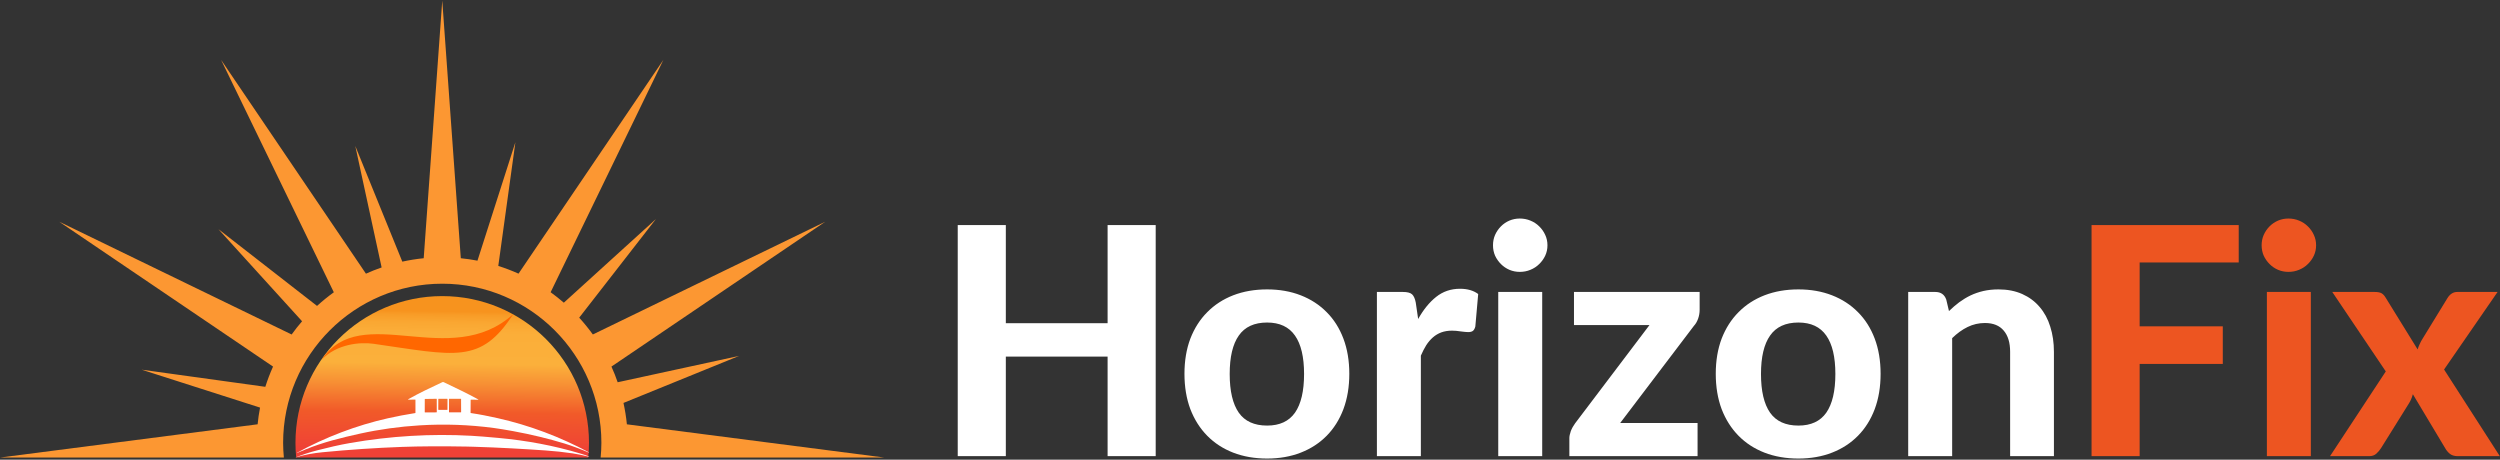
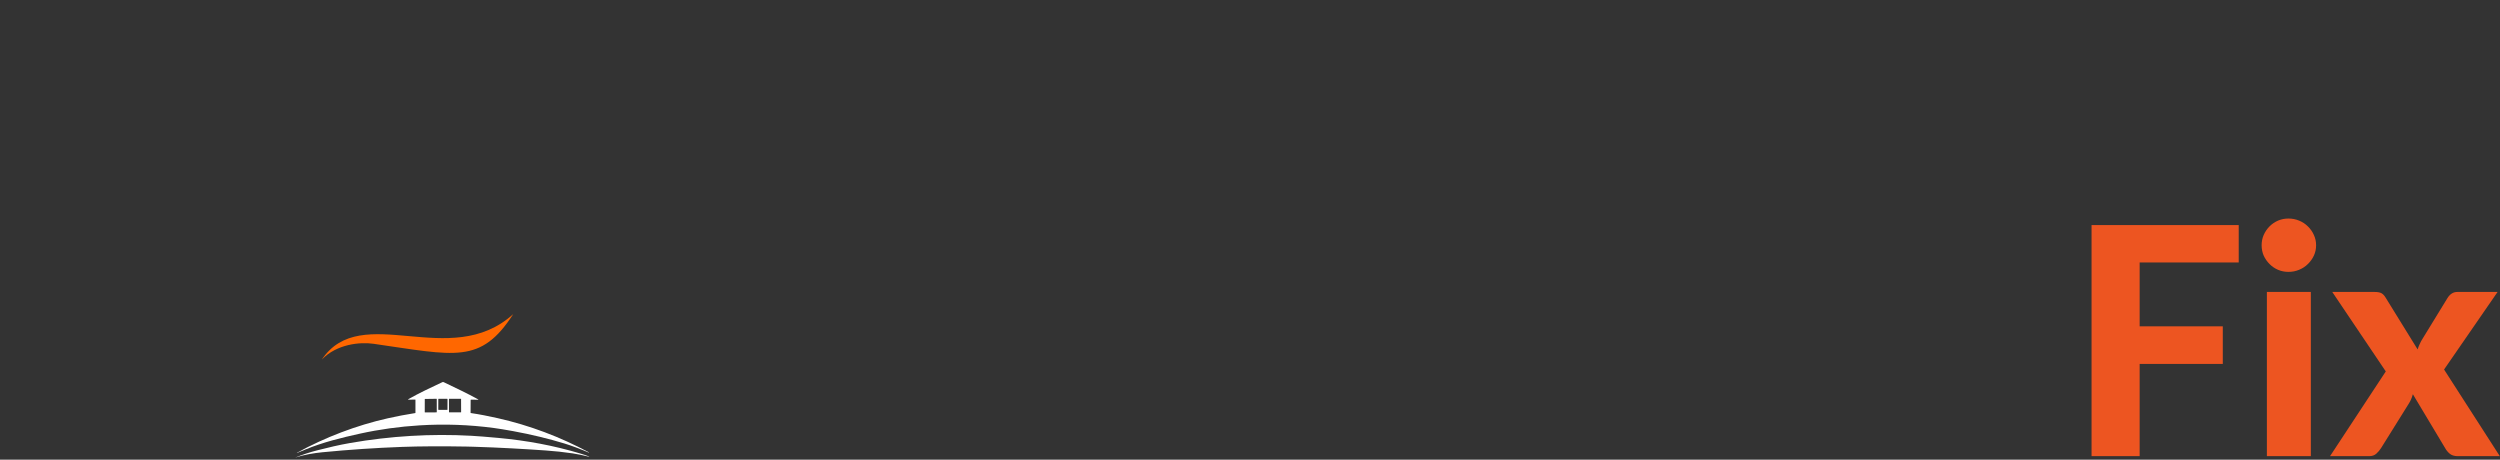
<svg xmlns="http://www.w3.org/2000/svg" width="707" height="130" viewBox="0 0 707 130" fill="none">
  <rect x="0" y="0" width="707" height="130" fill="#333333" stroke="none" />
-   <path d="M326.831 63.647V129H313.229V100.85H284.448V129H270.846V63.647H284.448V91.392H313.229V63.647H326.831ZM358.342 81.843C361.825 81.843 364.993 82.399 367.845 83.51C370.698 84.621 373.145 86.212 375.187 88.284C377.229 90.326 378.805 92.818 379.916 95.761C381.027 98.703 381.583 102.021 381.583 105.715C381.583 109.408 381.027 112.741 379.916 115.713C378.805 118.656 377.229 121.163 375.187 123.235C373.145 125.307 370.698 126.898 367.845 128.009C364.993 129.12 361.825 129.676 358.342 129.676C354.829 129.676 351.631 129.12 348.748 128.009C345.896 126.898 343.449 125.307 341.407 123.235C339.365 121.163 337.774 118.656 336.633 115.713C335.522 112.741 334.966 109.408 334.966 105.715C334.966 102.021 335.522 98.703 336.633 95.761C337.774 92.818 339.365 90.326 341.407 88.284C343.449 86.212 345.896 84.621 348.748 83.51C351.631 82.399 354.829 81.843 358.342 81.843ZM358.342 120.353C361.885 120.353 364.512 119.136 366.224 116.704C367.935 114.242 368.791 110.594 368.791 105.76C368.791 100.955 367.935 97.337 366.224 94.905C364.512 92.443 361.885 91.212 358.342 91.212C354.709 91.212 352.036 92.443 350.325 94.905C348.613 97.337 347.758 100.955 347.758 105.76C347.758 110.594 348.613 114.242 350.325 116.704C352.036 119.136 354.709 120.353 358.342 120.353ZM401.053 90.221C402.525 87.579 404.221 85.492 406.143 83.96C408.064 82.429 410.316 81.663 412.899 81.663C415.001 81.663 416.712 82.159 418.033 83.15L417.223 92.338C417.072 92.938 416.832 93.359 416.502 93.599C416.202 93.809 415.781 93.914 415.241 93.914C414.76 93.914 414.07 93.854 413.169 93.734C412.268 93.584 411.427 93.509 410.647 93.509C409.506 93.509 408.485 93.674 407.584 94.004C406.713 94.335 405.933 94.8 405.242 95.4C404.551 96.001 403.921 96.737 403.35 97.607C402.81 98.478 402.299 99.469 401.819 100.58V129H389.388V82.564H396.729C397.99 82.564 398.861 82.789 399.342 83.24C399.822 83.69 400.167 84.471 400.378 85.582L401.053 90.221ZM436.135 82.564V129H423.704V82.564H436.135ZM437.621 69.367C437.621 70.418 437.411 71.394 436.991 72.295C436.571 73.196 436 73.991 435.279 74.682C434.589 75.373 433.763 75.913 432.802 76.303C431.871 76.694 430.865 76.889 429.784 76.889C428.764 76.889 427.788 76.694 426.857 76.303C425.956 75.913 425.16 75.373 424.47 74.682C423.779 73.991 423.224 73.196 422.803 72.295C422.413 71.394 422.218 70.418 422.218 69.367C422.218 68.316 422.413 67.341 422.803 66.44C423.224 65.509 423.779 64.698 424.47 64.007C425.16 63.317 425.956 62.776 426.857 62.386C427.788 61.996 428.764 61.801 429.784 61.801C430.865 61.801 431.871 61.996 432.802 62.386C433.763 62.776 434.589 63.317 435.279 64.007C436 64.698 436.571 65.509 436.991 66.44C437.411 67.341 437.621 68.316 437.621 69.367ZM480.659 87.609C480.659 88.479 480.508 89.335 480.208 90.176C479.908 90.987 479.518 91.647 479.037 92.157L458.184 119.632H480.073V129H443.816V123.866C443.816 123.355 443.951 122.71 444.221 121.929C444.521 121.148 444.927 120.413 445.437 119.722L466.471 91.932H445.122V82.564H480.659V87.609ZM508.593 81.843C512.076 81.843 515.243 82.399 518.096 83.51C520.949 84.621 523.396 86.212 525.437 88.284C527.479 90.326 529.056 92.818 530.167 95.761C531.278 98.703 531.833 102.021 531.833 105.715C531.833 109.408 531.278 112.741 530.167 115.713C529.056 118.656 527.479 121.163 525.437 123.235C523.396 125.307 520.949 126.898 518.096 128.009C515.243 129.12 512.076 129.676 508.593 129.676C505.079 129.676 501.882 129.12 498.999 128.009C496.146 126.898 493.699 125.307 491.657 123.235C489.616 121.163 488.024 118.656 486.883 115.713C485.772 112.741 485.217 109.408 485.217 105.715C485.217 102.021 485.772 98.703 486.883 95.761C488.024 92.818 489.616 90.326 491.657 88.284C493.699 86.212 496.146 84.621 498.999 83.51C501.882 82.399 505.079 81.843 508.593 81.843ZM508.593 120.353C512.136 120.353 514.763 119.136 516.475 116.704C518.186 114.242 519.042 110.594 519.042 105.76C519.042 100.955 518.186 97.337 516.475 94.905C514.763 92.443 512.136 91.212 508.593 91.212C504.959 91.212 502.287 92.443 500.575 94.905C498.864 97.337 498.008 100.955 498.008 105.76C498.008 110.594 498.864 114.242 500.575 116.704C502.287 119.136 504.959 120.353 508.593 120.353ZM551.169 87.969C552.1 87.068 553.06 86.242 554.051 85.492C555.072 84.741 556.138 84.095 557.249 83.555C558.39 83.014 559.606 82.594 560.897 82.294C562.219 81.993 563.645 81.843 565.176 81.843C567.698 81.843 569.935 82.279 571.887 83.15C573.839 84.02 575.475 85.236 576.796 86.798C578.148 88.359 579.154 90.221 579.814 92.383C580.505 94.545 580.85 96.917 580.85 99.499V129H568.464V99.499C568.464 96.917 567.864 94.92 566.662 93.509C565.461 92.067 563.69 91.347 561.348 91.347C559.606 91.347 557.97 91.722 556.438 92.473C554.907 93.224 553.451 94.274 552.07 95.626V129H539.638V82.564H547.295C548.857 82.564 549.893 83.285 550.403 84.726L551.169 87.969Z" fill="#FFFFFF" />
  <path d="M605.094 74.232V92.293H628.605V102.922H605.094V129H591.492V63.647H633.109V74.232H605.094ZM653.506 82.564V129H641.075V82.564H653.506ZM654.992 69.367C654.992 70.418 654.782 71.394 654.362 72.295C653.941 73.196 653.371 73.991 652.65 74.682C651.96 75.373 651.134 75.913 650.173 76.303C649.242 76.694 648.236 76.889 647.155 76.889C646.134 76.889 645.159 76.694 644.228 76.303C643.327 75.913 642.531 75.373 641.841 74.682C641.15 73.991 640.594 73.196 640.174 72.295C639.784 71.394 639.589 70.418 639.589 69.367C639.589 68.316 639.784 67.341 640.174 66.44C640.594 65.509 641.15 64.698 641.841 64.007C642.531 63.317 643.327 62.776 644.228 62.386C645.159 61.996 646.134 61.801 647.155 61.801C648.236 61.801 649.242 61.996 650.173 62.386C651.134 62.776 651.96 63.317 652.65 64.007C653.371 64.698 653.941 65.509 654.362 66.44C654.782 67.341 654.992 68.316 654.992 69.367ZM706.947 129H695.012C694.111 129 693.375 128.775 692.805 128.325C692.264 127.874 691.829 127.349 691.499 126.748L682.355 111.48C682.085 112.501 681.695 113.401 681.184 114.182L673.347 126.748C672.987 127.319 672.537 127.844 671.996 128.325C671.486 128.775 670.825 129 670.014 129H658.935L674.699 105.039L659.565 82.564H671.501C672.402 82.564 673.062 82.684 673.483 82.924C673.903 83.165 674.278 83.555 674.609 84.095L683.707 98.823C683.857 98.313 684.052 97.802 684.292 97.292C684.532 96.752 684.818 96.226 685.148 95.716L692.129 84.321C692.85 83.15 693.781 82.564 694.922 82.564H706.317L691.183 104.498L706.947 129Z" fill="#ED5521" />
-   <path d="M125.061 83.738C102.143 83.738 83.557 102.324 83.557 125.243C83.557 126.646 83.63 128.034 83.761 129.4H166.354C166.493 128.034 166.566 126.646 166.566 125.243C166.573 102.324 147.987 83.738 125.061 83.738Z" fill="url(#paint0_linear_612_110)" />
-   <path d="M250.139 129.4L177.285 119.997C177.08 117.944 176.751 115.928 176.32 113.948L209.036 100.644L174.677 108.103C174.158 106.591 173.573 105.115 172.916 103.669L233.379 62.705L167.656 94.588C166.457 92.929 165.172 91.344 163.798 89.839L185.489 61.952L159.451 85.601C158.253 84.564 157.004 83.578 155.718 82.642L187.608 16.926L146.637 77.389C144.788 76.557 142.874 75.826 140.916 75.205L145.753 40.224L135.027 73.715C133.479 73.415 131.908 73.189 130.315 73.028L125.07 0.173L119.824 73.028C117.771 73.232 115.755 73.554 113.775 73.992L100.471 41.276L107.923 75.636C106.418 76.155 104.935 76.739 103.488 77.397L62.524 16.933L94.407 82.657C92.748 83.848 91.163 85.141 89.658 86.514L61.779 64.816L85.428 90.854C84.39 92.052 83.404 93.302 82.476 94.595L16.752 62.705L77.216 103.669C76.383 105.524 75.653 107.431 75.031 109.389L40.051 104.545L73.541 115.27C73.242 116.819 73.015 118.39 72.854 119.99L0 129.393H80.277C80.153 128.027 80.065 126.638 80.065 125.236C80.065 100.418 100.259 80.231 125.07 80.231C149.888 80.231 170.074 100.418 170.074 125.236C170.074 126.638 169.986 128.027 169.862 129.393H250.139V129.4Z" fill="#FC9732" />
  <path fill-rule="evenodd" clip-rule="evenodd" d="M90.996 101.703C95.248 97.261 101.845 96.684 105.593 97.218C128.768 100.534 135.942 103.084 145.14 88.83C127.321 104.969 102.196 84.98 90.996 101.703Z" fill="#FF6700" />
  <path d="M166.592 127.953C158.482 123.57 149.686 120.26 140.693 118.244C138.179 117.681 135.666 117.177 133.116 116.804C133.094 116.804 133.08 116.783 133.08 116.761L133.102 113.122C133.102 113.071 133.146 113.027 133.197 113.027L135.242 113.042C135.272 113.042 135.294 113.005 135.272 112.984C135.25 112.962 135.228 112.94 135.199 112.925C132.064 111.201 128.74 109.645 125.474 108.074C125.358 108.016 125.219 108.016 125.102 108.074C121.88 109.594 118.614 111.106 115.516 112.867C115.48 112.889 115.443 112.91 115.422 112.94C115.385 112.976 115.414 113.027 115.458 113.027L117.401 113.005C117.46 113.005 117.489 113.035 117.489 113.093V116.761C117.489 116.79 117.474 116.804 117.445 116.812C114.742 117.243 112.156 117.732 109.701 118.288C100.766 120.297 91.962 123.665 83.984 128.034C83.97 128.041 83.962 128.056 83.97 128.07L83.984 128.092C83.984 128.099 83.992 128.099 83.992 128.099C84.795 127.771 85.592 127.442 86.395 127.106C91.319 125.075 96.572 123.782 101.76 122.642C107.305 121.422 112.952 120.64 118.702 120.289C125.73 119.858 132.736 120.107 139.714 121.042C141.138 121.232 142.95 121.531 145.156 121.933C150.271 122.876 155.107 124.045 159.666 125.433C161.551 126.01 163.838 126.865 166.512 128.004C166.57 127.997 166.599 127.975 166.592 127.953ZM123.516 116.534C123.516 116.578 123.48 116.615 123.436 116.615L120.207 116.636C120.163 116.636 120.119 116.6 120.119 116.556L120.127 112.903C120.127 112.859 120.163 112.823 120.207 112.823L123.436 112.779C123.48 112.779 123.516 112.816 123.516 112.859V116.534ZM126.548 115.826C126.548 115.877 126.512 115.913 126.461 115.913L124.035 115.906C123.984 115.906 123.947 115.869 123.947 115.818L123.955 112.867C123.955 112.816 123.991 112.779 124.042 112.779L126.468 112.786C126.519 112.786 126.556 112.823 126.556 112.874L126.548 115.826ZM130.355 116.6L127.031 116.615C127.001 116.615 126.979 116.593 126.979 116.563L126.965 112.837C126.965 112.808 126.987 112.786 127.016 112.786L130.34 112.772C130.369 112.772 130.391 112.794 130.391 112.823L130.406 116.549C130.406 116.578 130.384 116.6 130.355 116.6Z" fill="white" />
  <path d="M91.206 127.895C88.7 128.143 86.078 128.582 83.674 129.349C83.455 129.422 83.448 129.415 83.667 129.327C85.617 128.545 87.656 127.88 89.76 127.34C92.814 126.558 95.926 125.82 99.038 125.279C110.348 123.307 121.913 122.598 133.332 123.241C135.086 123.336 137.628 123.541 140.974 123.847C148.842 124.571 156.594 125.981 164.192 128.275C165.076 128.538 165.88 128.815 166.61 129.1C166.625 129.108 166.632 129.115 166.625 129.137L166.618 129.166C166.618 129.173 166.61 129.181 166.603 129.173C165.054 128.801 163.542 128.45 161.964 128.216C159.429 127.844 156.879 127.566 154.315 127.391C148.674 126.996 141.303 126.558 133.887 126.339C133.193 126.317 132.521 126.302 131.864 126.288C124.901 126.163 118.852 126.2 113.723 126.383C106.198 126.66 98.695 127.164 91.206 127.895Z" fill="white" />
  <defs>
    <linearGradient id="paint0_linear_612_110" x1="125.032" y1="127.411" x2="125.594" y2="88.059" gradientUnits="userSpaceOnUse">
      <stop stop-color="#EF4136" />
      <stop offset="0.276" stop-color="#F15A29" />
      <stop offset="0.483" stop-color="#F79034" />
      <stop offset="0.625" stop-color="#FBB03B" />
      <stop offset="0.842" stop-color="#FBAE39" />
      <stop offset="0.919" stop-color="#FAA732" />
      <stop offset="0.975" stop-color="#F89C27" />
      <stop offset="1" stop-color="#F7931E" />
    </linearGradient>
  </defs>
</svg>